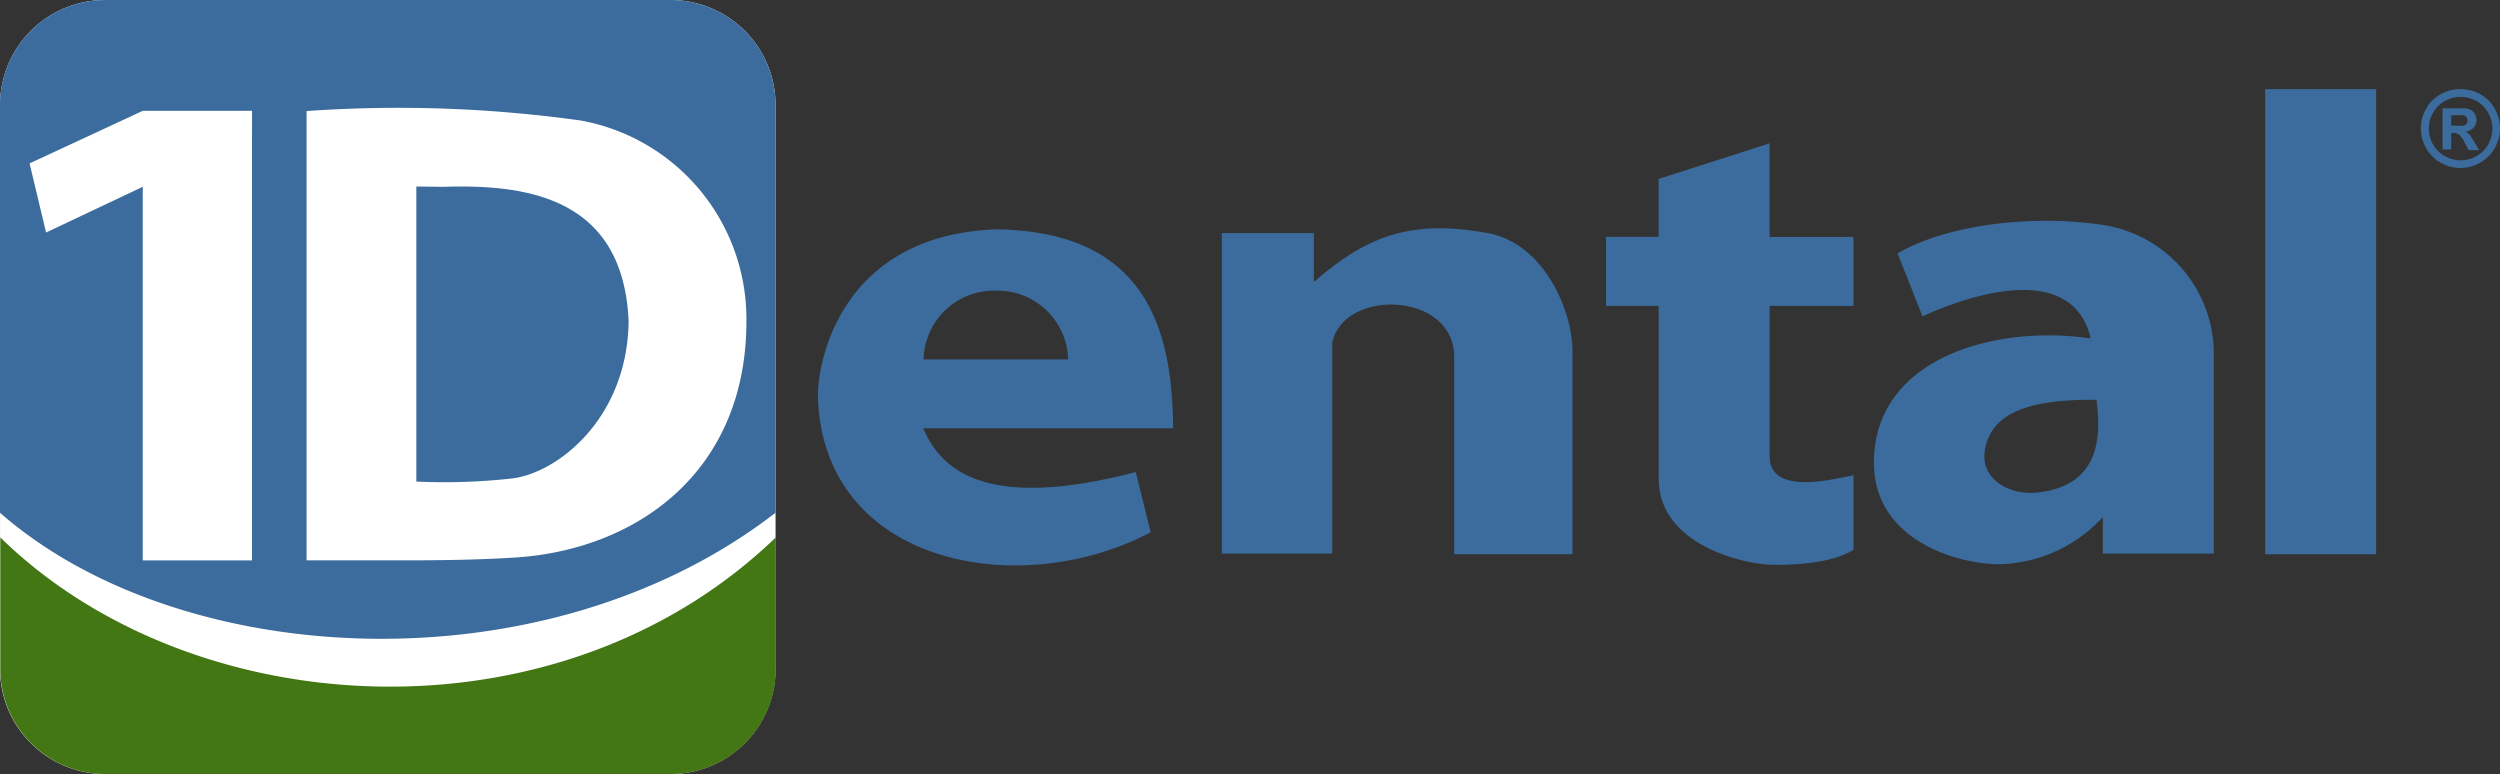
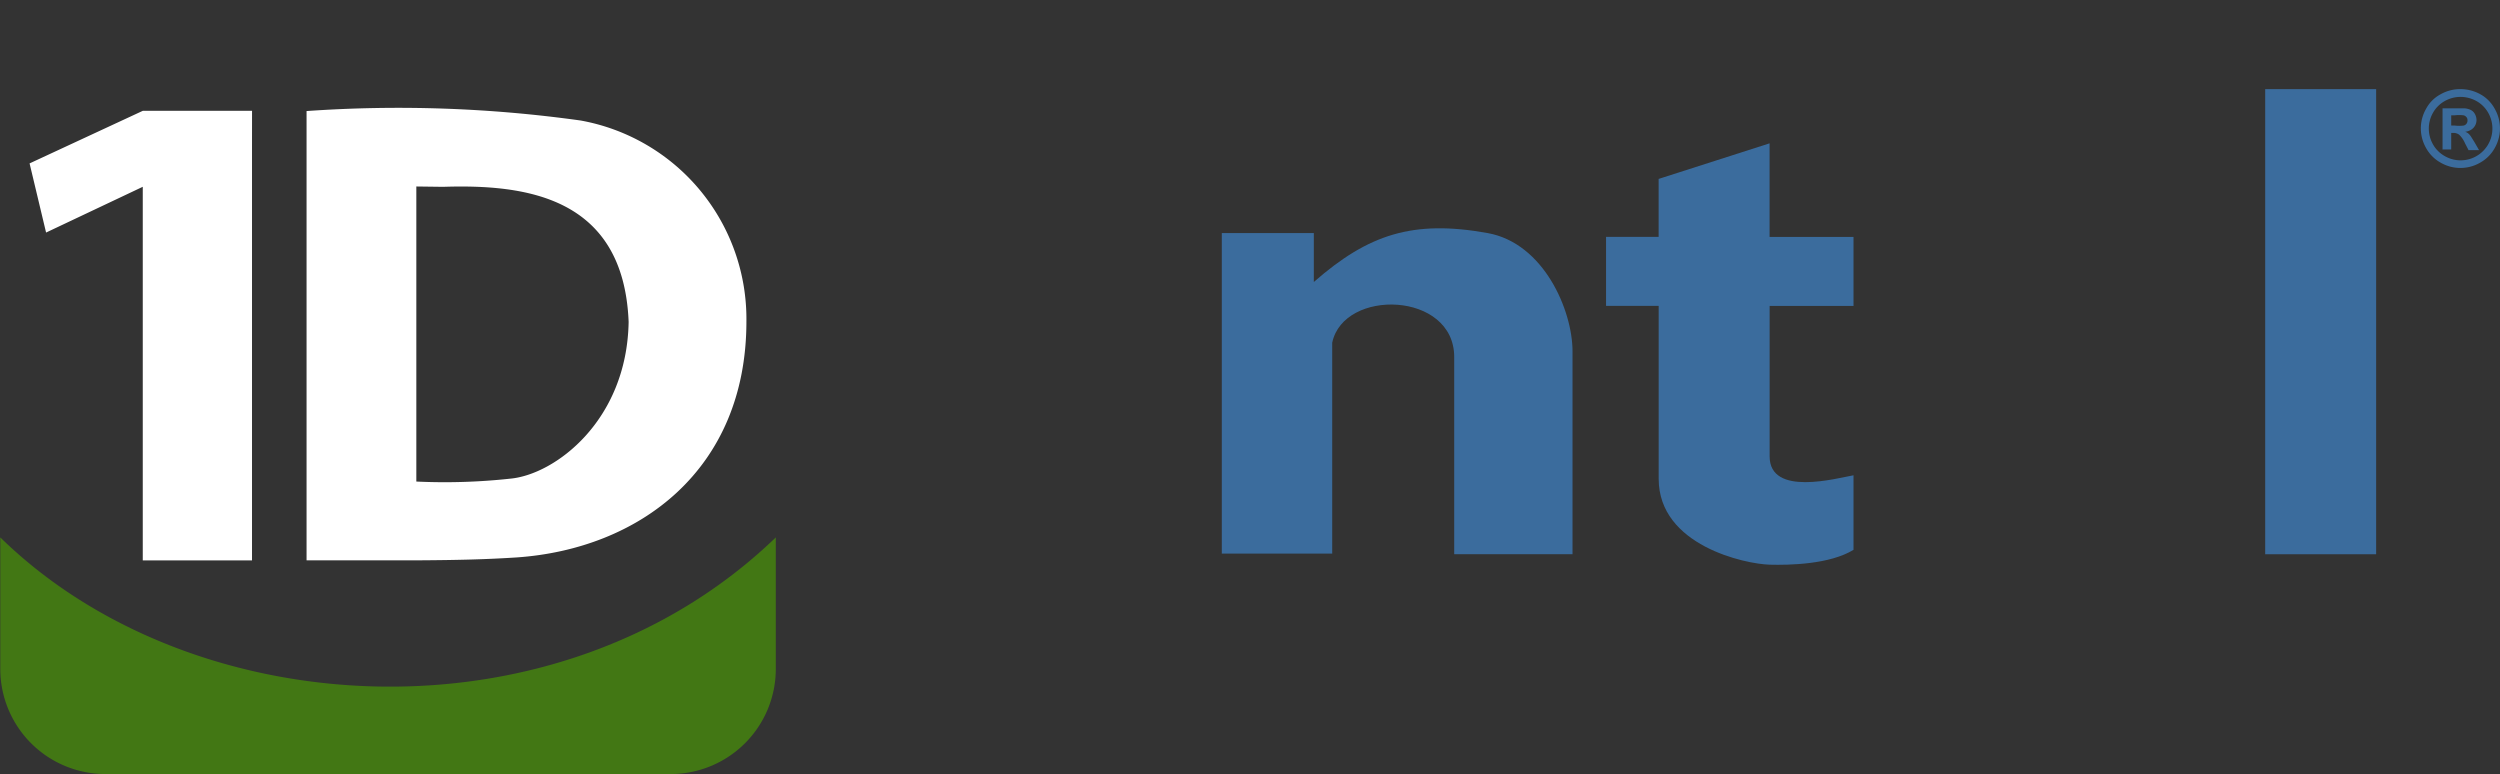
<svg xmlns="http://www.w3.org/2000/svg" width="154.57" height="47.857" viewBox="0 0 154.57 47.857">
  <rect x="0" y="0" width="154.57" height="47.857" fill="#333333" stroke="none" />
  <defs>
    <style>.a{fill:#fff;}.a,.b,.c{fill-rule:evenodd;}.b,.d{fill:#3b6c9d;}.c{fill:#427714;}</style>
  </defs>
  <g transform="translate(0 0)">
-     <path class="a" d="M10.332.89h34.95a6.5,6.5,0,0,1,6.5,6.5V42.245a6.5,6.5,0,0,1-6.5,6.5H10.332a6.5,6.5,0,0,1-6.5-6.5V7.384A6.5,6.5,0,0,1,10.332.89Z" transform="translate(-3.83 -0.89)" />
-     <path class="b" d="M10.332.89h34.95a6.5,6.5,0,0,1,6.5,6.5v25.2c-14.191,10.973-36.762,9.8-47.955,0V7.392a6.5,6.5,0,0,1,6.5-6.5Z" transform="translate(-3.83 -0.89)" />
    <path class="c" d="M51.8,41.77V49.9a6.5,6.5,0,0,1-6.5,6.5H10.352a6.5,6.5,0,0,1-6.5-6.5V41.77C15.733,53.4,38.361,54.726,51.8,41.77Z" transform="translate(-3.834 -8.543)" />
    <path class="a" d="M36.178,36.9c-1.788.114-3.438.163-6.161.179H23.205V9.3a81.362,81.362,0,0,1,16.947.585A12.468,12.468,0,0,1,50.4,22.307C50.4,31.5,43.753,36.384,36.178,36.9ZM19.832,11.464V37.083H13.078v-23.1L7.1,16.812,6.08,12.537l7-3.251h6.754Zm10.16,2.5V32.207a37.477,37.477,0,0,0,5.811-.179c2.747-.252,7.209-3.568,7.315-9.688-.309-7.77-6.4-8.518-11.468-8.355Z" transform="translate(-4.251 -2.434)" />
-     <path class="b" d="M86.622,37.067,85.7,33.344c-7.2,1.869-11.566,1.089-13.135-2.707H88.011c-.049-5.836-1.471-12.192-10.973-12.3-9.583.374-11.03,8.193-10.989,10.371C66.375,39.115,78.551,41.334,86.622,37.067ZM77.047,22.128a4.365,4.365,0,0,1,4.47,4.251H72.577a4.365,4.365,0,0,1,4.47-4.251Z" transform="translate(-15.478 -4.157)" />
    <path class="b" d="M113.213,18.552c3.462.626,5.242,4.771,5.242,7.315V38.408H111.14V26.216c0-4.064-6.836-4.259-7.543-.886V38.368H96.77V18.552h5.69v3.024C105.824,18.633,108.58,17.715,113.213,18.552Z" transform="translate(-21.229 -4.141)" />
    <path class="b" d="M129.251,13.993l6.86-2.2v5.787H141.3v4.267h-5.186v9.3c0,2.512,4.153,1.349,5.186,1.17v4.609c-1.471.9-3.95.951-5.186.918-1.5-.041-6.86-1.179-6.86-5.308V21.844H126V17.577h3.251Z" transform="translate(-26.701 -2.931)" />
    <rect class="d" width="6.86" height="28.757" transform="translate(140.052 5.511)" />
-     <path class="b" d="M160.529,17.941a8.071,8.071,0,0,1,6.86,7.738V38.261h-6.86V36a8.941,8.941,0,0,1-6.4,2.918c-2.625,0-7.8-1.5-7.754-6.348.065-6.5,7.673-8.477,13.4-7.608-.813-3.617-4.877-3.82-10.4-1.374-.553-1.406-.975-2.479-1.536-3.885C150.629,18.047,155.823,17.234,160.529,17.941ZM156.31,34.5c4.267-.358,4.064-3.8,3.828-5.746-4.064-.049-6.364.764-6.86,2.885S154.912,34.611,156.31,34.5Z" transform="translate(-30.515 -4.034)" />
    <path class="b" d="M190.434,7.67a2.528,2.528,0,0,1,1.211.309,2.243,2.243,0,0,1,.9.9,2.438,2.438,0,0,1,0,2.438,2.292,2.292,0,0,1-.9.9,2.438,2.438,0,0,1-2.438,0,2.292,2.292,0,0,1-.9-.9,2.438,2.438,0,0,1,0-2.438,2.17,2.17,0,0,1,.9-.894A2.439,2.439,0,0,1,190.434,7.67Zm0,.48a1.991,1.991,0,0,0-.967.252,1.894,1.894,0,0,0-.732.723,1.975,1.975,0,0,0,0,1.967,1.894,1.894,0,0,0,.732.723,1.965,1.965,0,0,0,2.674-2.69,1.894,1.894,0,0,0-.732-.723A2.04,2.04,0,0,0,190.434,8.15ZM189.329,11.4h.528V10.377h.13a.593.593,0,0,1,.366.114,1.625,1.625,0,0,1,.358.528l.219.423h.65l-.3-.52-.2-.317a.984.984,0,0,0-.171-.2.812.812,0,0,0-.187-.1.813.813,0,0,0,.512-.244.715.715,0,0,0,.187-.48.756.756,0,0,0-.1-.374.585.585,0,0,0-.244-.244,1.04,1.04,0,0,0-.406-.106h-1.349v2.585Zm.528-1.479h.211a2.17,2.17,0,0,0,.561,0,.3.3,0,0,0,.179-.122.325.325,0,0,0,.057-.2.3.3,0,0,0-.057-.187.341.341,0,0,0-.179-.122,2.17,2.17,0,0,0-.561,0h-.211Z" transform="translate(-38.304 -2.159)" />
  </g>
</svg>